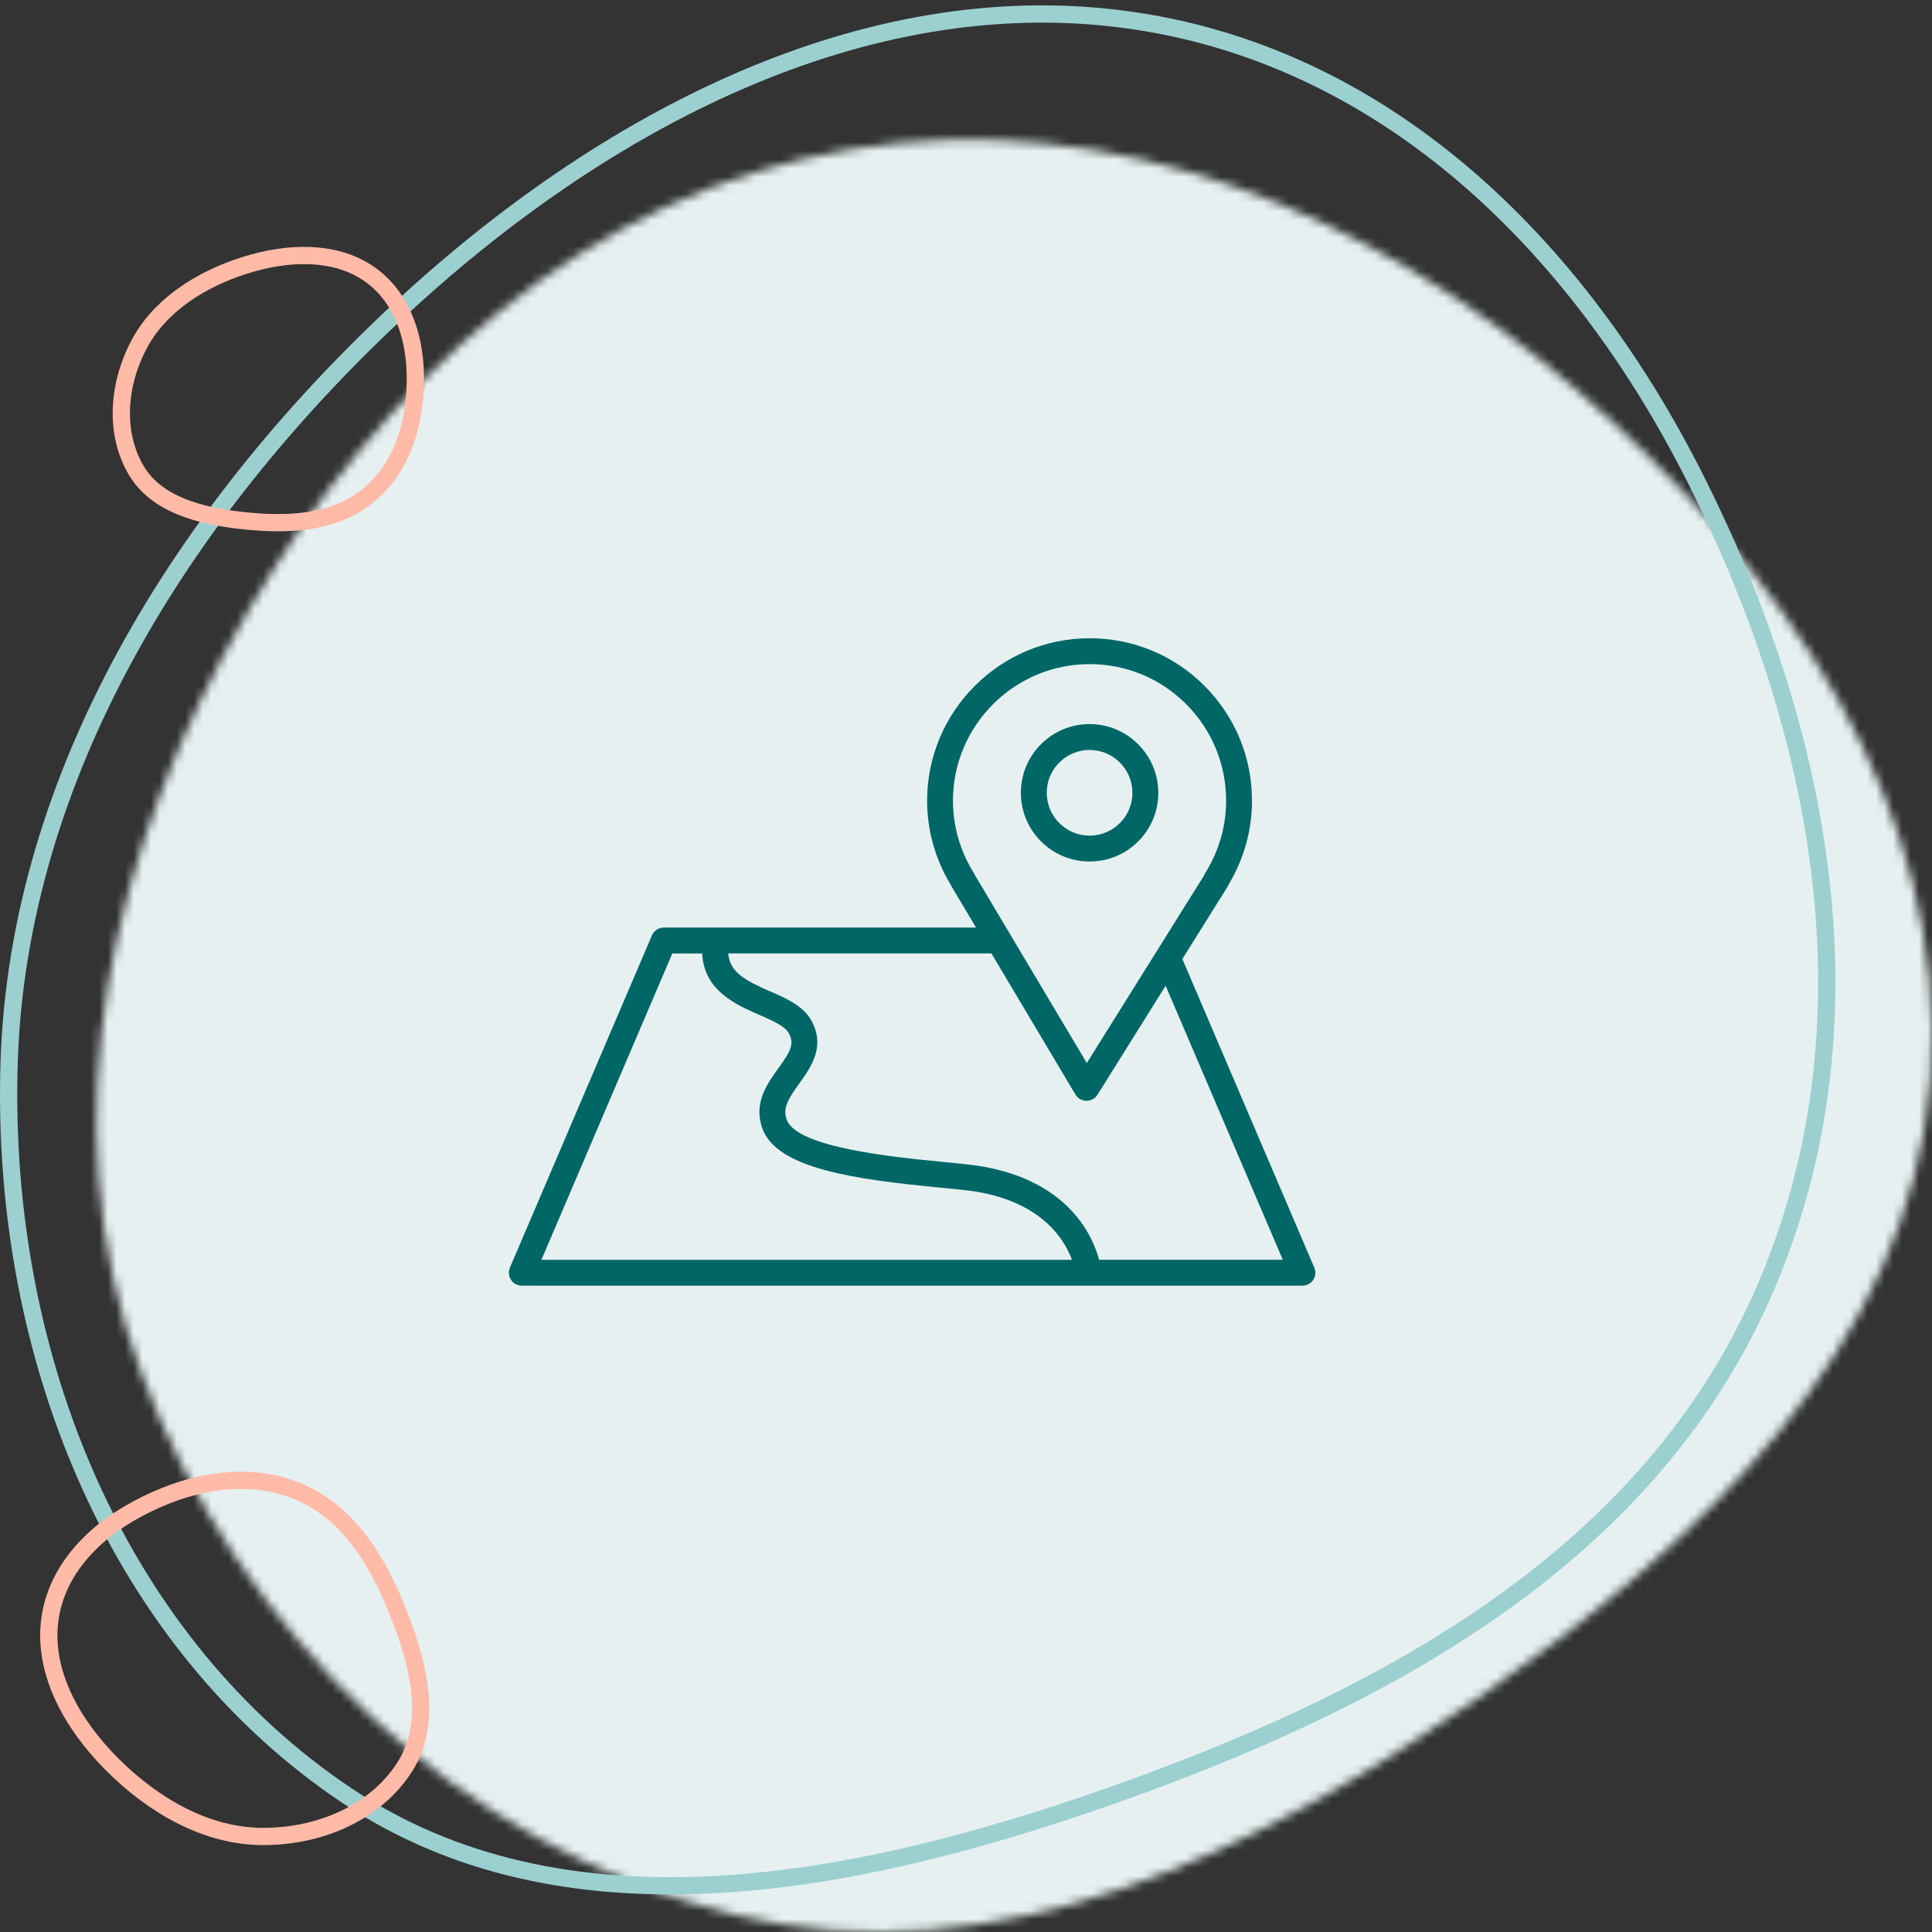
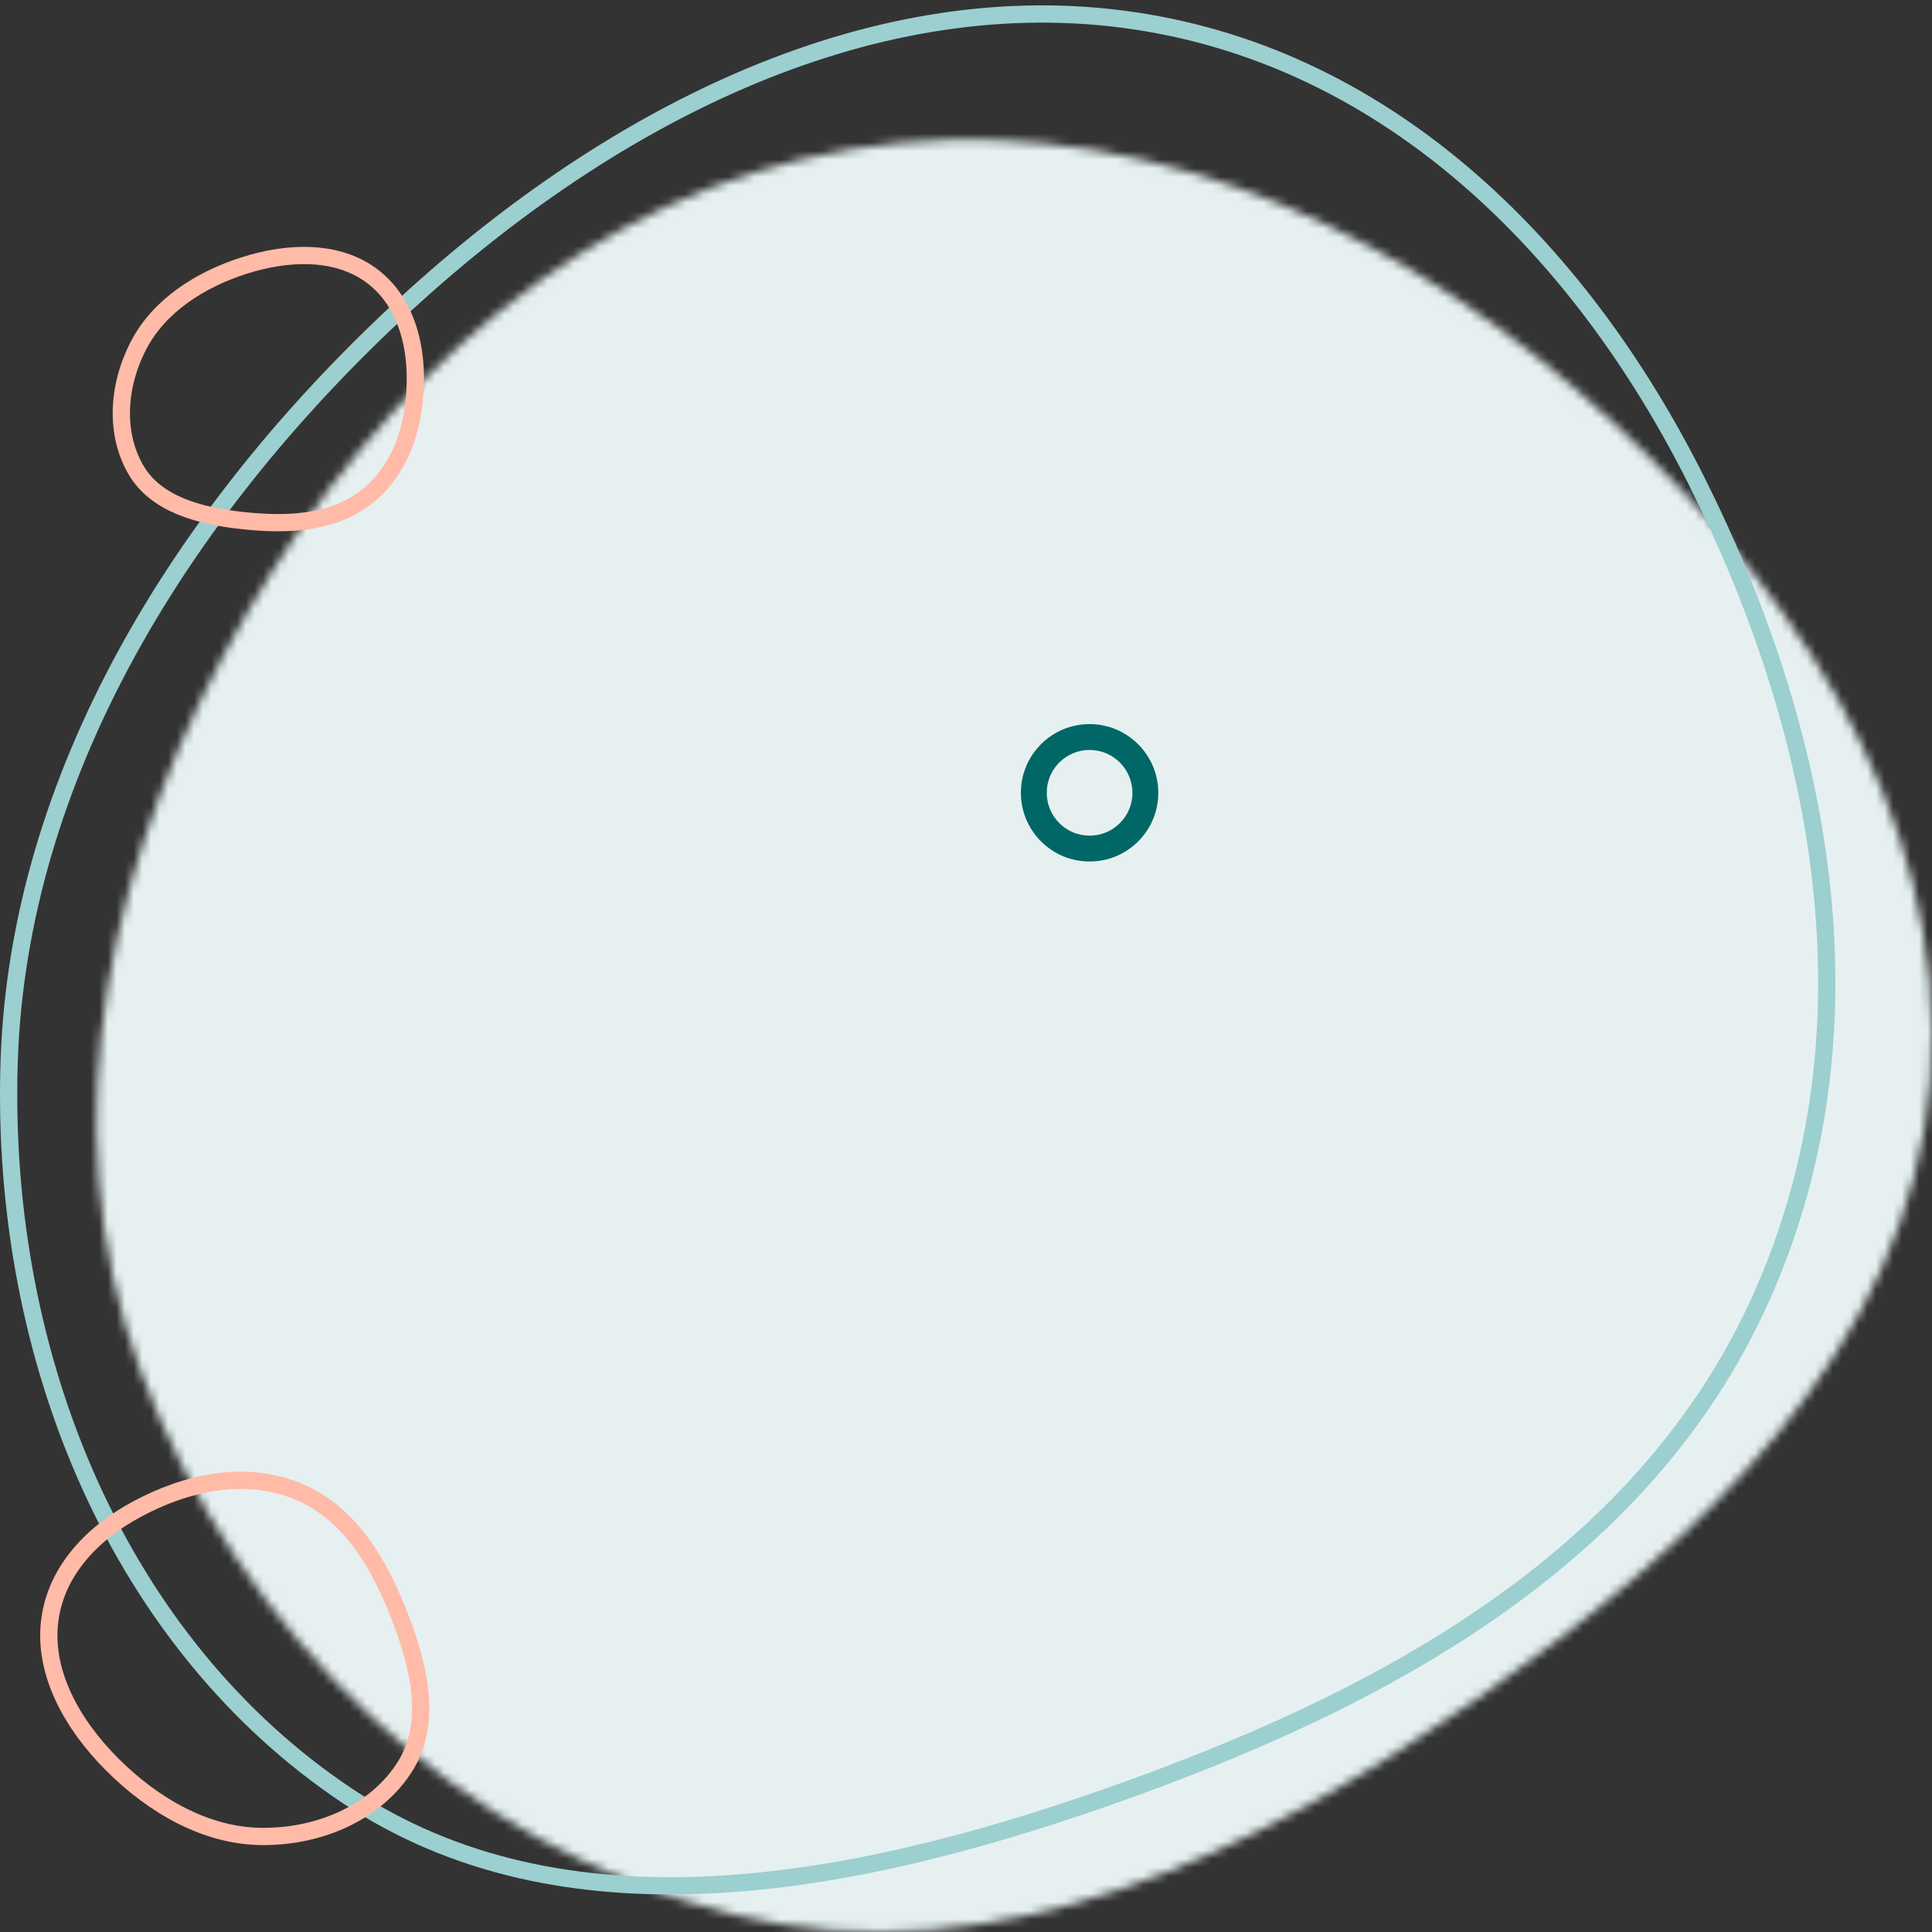
<svg xmlns="http://www.w3.org/2000/svg" width="224" height="224" viewBox="0 0 224 224" fill="none">
  <rect x="0" y="0" width="224" height="224" fill="#333333" stroke="none" />
  <mask id="mask0_566_206" style="mask-type:alpha" maskUnits="userSpaceOnUse" x="11" y="16" width="213" height="208">
    <path d="M182.645 45.07C206.676 65.768 226.181 93.769 223.804 125.214C221.458 156.236 196.859 179.104 171.158 197.027C145.432 214.968 115.579 229.475 85.041 221.983C53.166 214.163 27.693 189.53 16.328 159.042C5.417 129.768 13.026 97.974 28.728 70.906C44.153 44.316 67.995 22.451 98.538 17.324C129.198 12.178 159.194 24.872 182.645 45.07Z" fill="#E6F0F0" />
  </mask>
  <g mask="url(#mask0_566_206)">
    <rect width="314.142" height="299.904" transform="matrix(-0.987 0.158 0.167 0.986 229.293 -7.467)" fill="#E6F0F0" />
  </g>
  <path d="M196.729 55.813C211.02 84.366 218.275 118.911 204.24 150.362C190.406 181.364 159.251 197.488 128.643 208.263C97.979 219.058 65.225 224.881 40.236 208.191C14.044 190.697 -0.043 157.866 1.06 123.134C2.116 89.895 21.107 59.513 45.874 36.339C70.207 13.571 100.353 -1.644 130.181 2.223C160.099 6.1 182.805 27.993 196.729 55.813Z" stroke="#9CCFCF" stroke-width="2" />
  <path d="M48.152 43.473C48.236 48.569 46.887 53.888 42.853 57.321C38.893 60.691 33.464 60.923 28.216 60.367C22.935 59.807 18.081 58.388 15.801 54.546C13.354 50.422 13.546 44.895 16.069 40.036C18.443 35.466 23.17 32.418 28.35 30.773C33.443 29.156 38.678 29.089 42.509 31.565C46.333 34.036 48.071 38.547 48.152 43.473Z" stroke="#FFBBA7" stroke-width="2" />
  <path d="M15.861 174.982C21.509 171.947 28.271 170.355 34.488 172.89C40.594 175.38 43.987 181.342 46.372 187.478C48.77 193.646 50.016 199.938 46.981 204.778C43.743 209.942 37.401 212.93 30.494 212.925C23.971 212.92 17.823 209.39 13.01 204.576C8.277 199.843 5.156 194.019 5.726 188.256C6.296 182.494 10.39 177.922 15.861 174.982Z" stroke="#FFBBA7" stroke-width="2" />
  <path d="M126.322 99.883C126.327 99.883 126.332 99.883 126.338 99.883C128.458 99.883 130.453 99.058 131.956 97.56C133.463 96.058 134.294 94.059 134.296 91.931C134.3 87.537 130.731 83.958 126.339 83.952C126.337 83.952 126.334 83.952 126.332 83.952C124.207 83.952 122.208 84.778 120.704 86.278C119.197 87.78 118.366 89.779 118.364 91.903C118.36 94.033 119.187 96.037 120.692 97.546C122.197 99.053 124.197 99.883 126.322 99.883ZM122.822 88.402C123.76 87.467 125.007 86.952 126.331 86.952C126.333 86.952 126.334 86.952 126.336 86.952C129.073 86.955 131.298 89.187 131.296 91.928C131.295 93.254 130.776 94.5 129.838 95.436C128.901 96.37 127.658 96.884 126.335 96.884C126.332 96.884 126.328 96.884 126.325 96.884C125 96.884 123.754 96.367 122.816 95.427C121.877 94.487 121.361 93.237 121.364 91.907C121.365 90.583 121.882 89.338 122.822 88.402Z" fill="#006766" />
-   <path d="M152.383 146.974L137.086 111.189L142.3 102.849C142.356 102.761 142.401 102.668 142.435 102.572C144.217 99.616 145.159 96.267 145.159 92.867C145.167 87.833 143.218 83.1 139.67 79.538C136.121 75.975 131.394 74.008 126.358 74C126.349 74 126.342 74 126.335 74C115.96 74 107.508 82.434 107.49 92.813C107.49 96.266 108.435 99.635 110.226 102.575C110.254 102.645 110.288 102.714 110.328 102.78L113.165 107.545H76.963C76.362 107.545 75.819 107.903 75.584 108.456L59.121 146.973C58.923 147.436 58.971 147.968 59.248 148.389C59.526 148.809 59.996 149.062 60.5 149.062H151.006C151.51 149.062 151.981 148.809 152.258 148.388C152.534 147.969 152.582 147.438 152.383 146.974ZM112.91 101.214C111.325 98.698 110.488 95.794 110.488 92.817C110.503 84.092 117.609 77.001 126.333 77.001C126.339 77.001 126.346 77.001 126.353 77.001C130.586 77.007 134.561 78.661 137.544 81.656C140.526 84.65 142.165 88.63 142.158 92.863C142.158 92.864 142.158 92.864 142.158 92.865C142.158 95.809 141.315 98.712 139.72 101.258C139.667 101.343 139.623 101.433 139.589 101.525L126.007 123.252L117.074 108.25C117.063 108.233 117.054 108.214 117.043 108.197L113.041 101.476C113.006 101.386 112.962 101.298 112.91 101.214ZM77.952 110.546H81.412C81.622 114.858 85.318 116.481 88.043 117.669C89.475 118.294 90.955 118.939 91.421 119.733C92.157 120.988 91.683 121.861 90.244 123.857C88.933 125.675 87.303 127.938 88.418 130.903C90.148 135.505 99.13 136.74 108.977 137.693C110.765 137.866 112.309 138.015 113.277 138.179C120.906 139.474 123.458 143.805 124.285 146.063H62.772L77.952 110.546ZM127.432 146.063C126.749 143.474 124.029 136.961 113.778 135.222C112.704 135.04 111.11 134.886 109.265 134.707C103.804 134.179 92.441 133.08 91.226 129.847C90.703 128.457 91.437 127.332 92.677 125.611C93.996 123.781 95.802 121.276 94.008 118.215C93.048 116.578 91.112 115.734 89.24 114.918C86.388 113.675 84.617 112.72 84.428 110.545H114.949L124.686 126.898C124.954 127.347 125.436 127.625 125.958 127.63C125.964 127.63 125.969 127.63 125.975 127.63C126.492 127.63 126.973 127.364 127.246 126.925L135.147 114.286L148.73 146.061H127.432V146.063Z" fill="#006766" />
</svg>